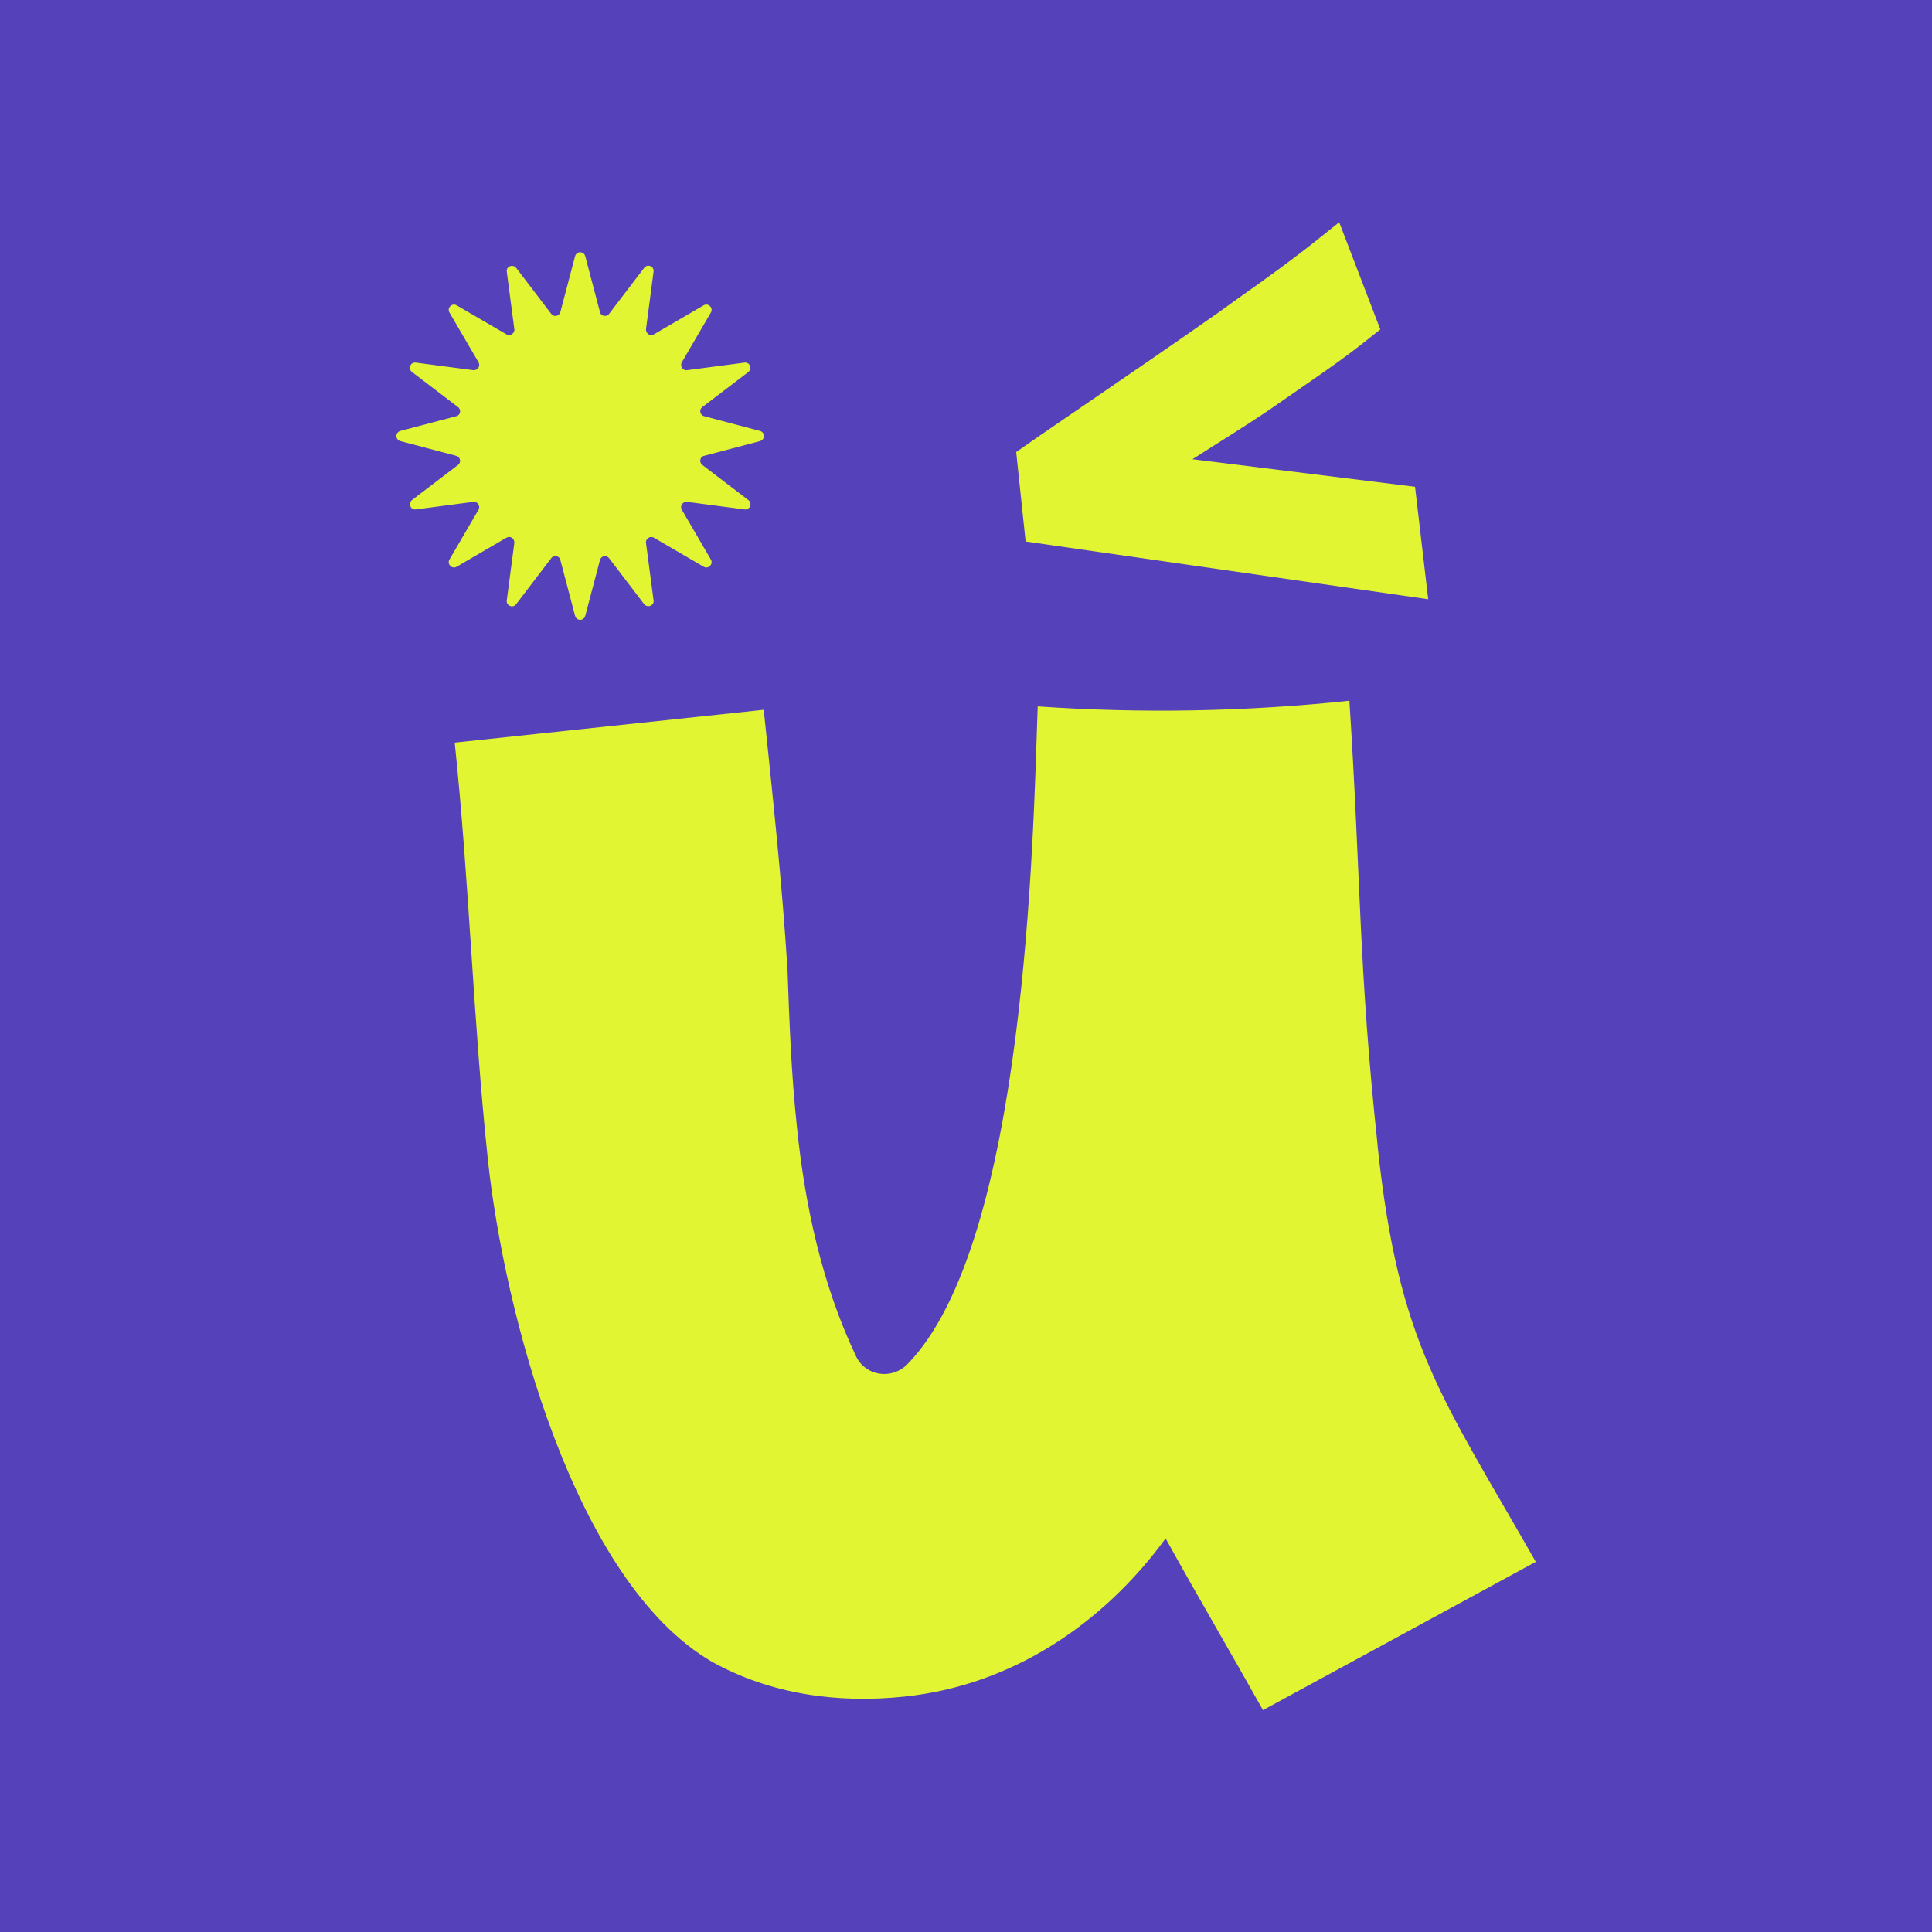
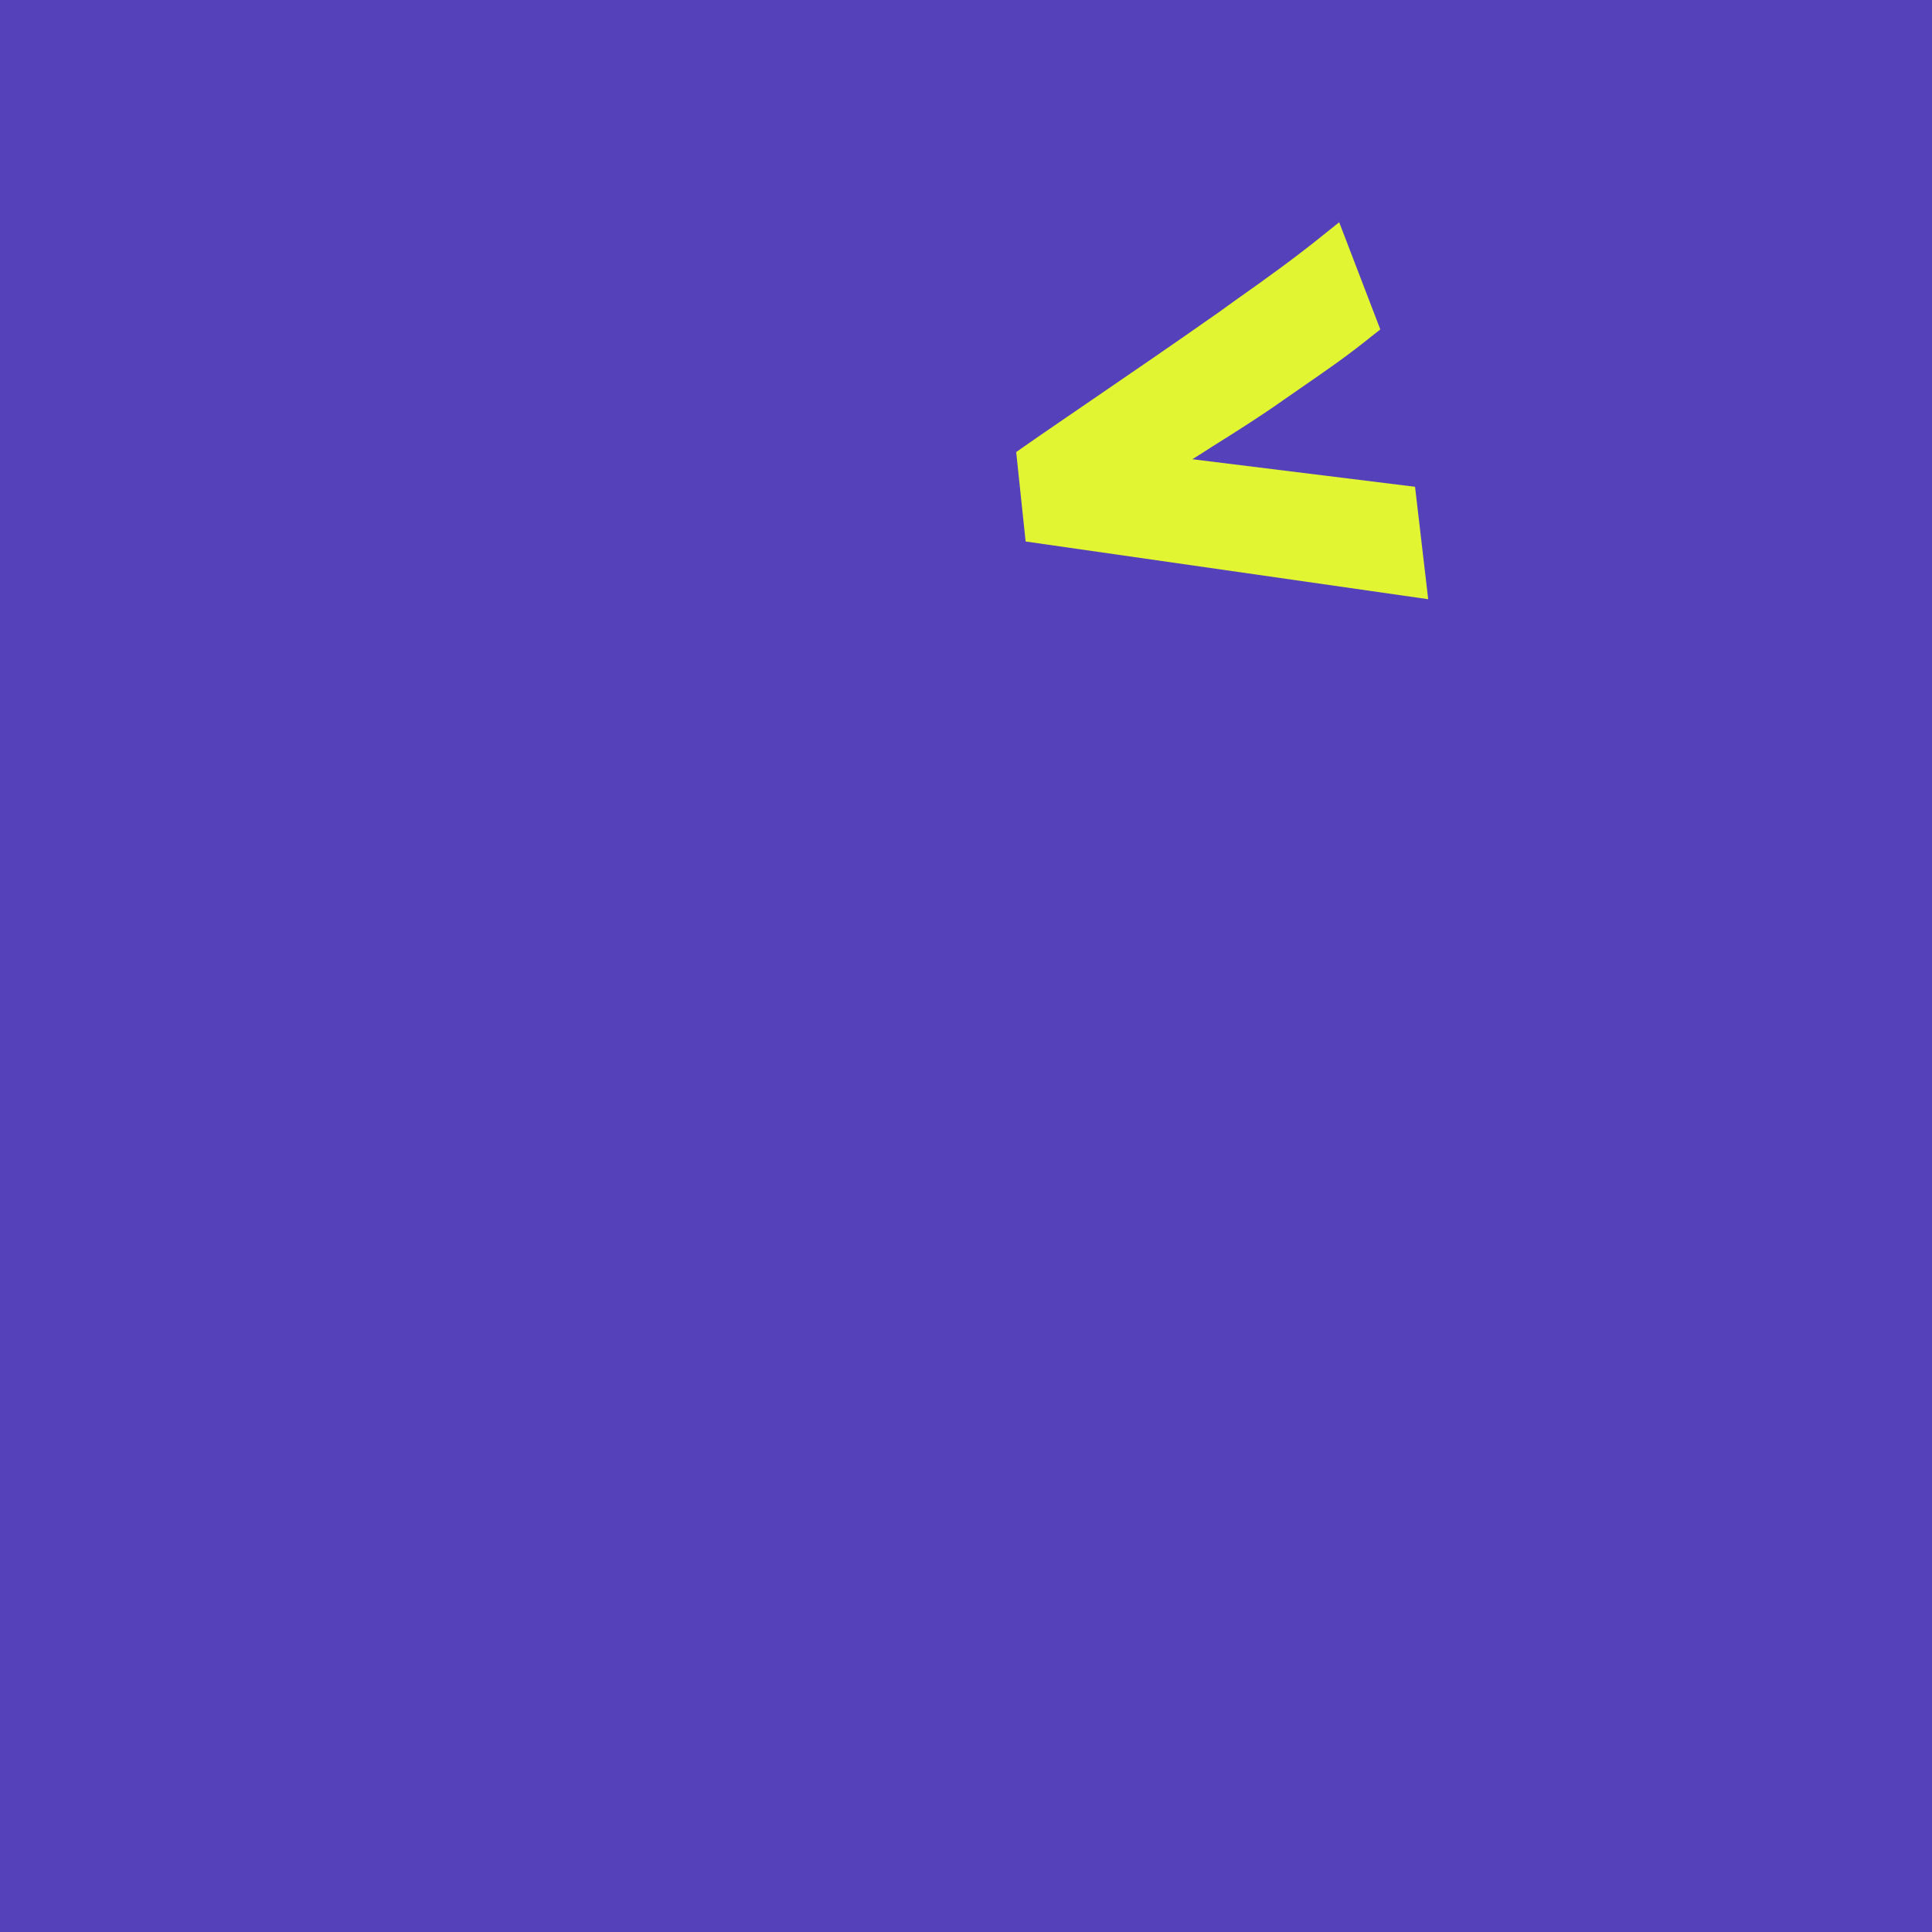
<svg xmlns="http://www.w3.org/2000/svg" id="Capa_1" viewBox="0 0 512 512">
  <defs>
    <style>      .st0 {        fill: #e1f532;      }      .st1 {        fill: #5541ba;      }    </style>
  </defs>
  <rect class="st1" width="512" height="512" />
  <g>
-     <path class="st0" d="M365.1,303.7c-5.1-47.7-4.4-70.2-7.5-118-27.5,2.9-55.2,3.4-82.6,1.5-1.2,35-3.2,142.5-34.6,174.4-4.1,4.1-11,3.1-13.5-2.1-9.1-19.1-13.6-40.2-15.7-60.8-1.5-14-2-27.6-2.5-41.6-1.4-22.7-3.9-45.9-6.3-69l-81.9,8.7c3.9,37.1,4.9,74,8.8,110.6,4.2,39.5,22.6,111.6,59.4,133,15.5,8.6,33.3,11.1,51.1,9.2,28.4-3,52.5-19.2,69.1-41.9,8.4,15.2,17.3,30.3,25.8,45.5l72.3-39.3c-25.1-44.1-36.3-57.5-41.9-110Z" />
-     <path class="st0" d="M134.2,142.5c1-.6,2.2.2,2.1,1.4l-2,15.2c-.2,1.4,1.6,2.2,2.5,1l9.3-12.2c.7-.9,2.2-.6,2.4.5l3.9,14.8c.4,1.4,2.3,1.4,2.7,0l3.9-14.8c.3-1.1,1.7-1.4,2.4-.5l9.3,12.2c.9,1.1,2.7.4,2.5-1l-2-15.2c-.2-1.1,1.1-2,2.1-1.4l13.2,7.7c1.2.7,2.6-.7,1.9-1.9l-7.7-13.2c-.6-1,.2-2.2,1.4-2.1l15.2,2c1.4.2,2.2-1.6,1-2.5l-12.2-9.3c-.9-.7-.6-2.2.5-2.4l14.8-3.9c1.4-.4,1.4-2.3,0-2.7l-14.8-3.9c-1.1-.3-1.4-1.7-.5-2.4l12.2-9.3c1.1-.9.4-2.7-1-2.5l-15.2,2c-1.1.2-2-1.1-1.4-2.1l7.7-13.2c.7-1.2-.7-2.6-1.9-1.9l-13.2,7.7c-1,.6-2.2-.2-2.1-1.4l2-15.2c.2-1.4-1.6-2.2-2.5-1l-9.3,12.2c-.7.9-2.2.6-2.4-.5l-3.9-14.8c-.4-1.4-2.3-1.4-2.7,0l-3.9,14.8c-.3,1.1-1.7,1.4-2.4.5l-9.3-12.2c-.9-1.1-2.7-.4-2.5,1l2,15.2c.2,1.1-1.1,2-2.1,1.4l-13.2-7.7c-1.2-.7-2.6.7-1.9,1.9l7.7,13.2c.6,1-.2,2.2-1.4,2.1l-15.2-2c-1.4-.2-2.2,1.6-1,2.5l12.2,9.3c.9.7.6,2.2-.5,2.4l-14.8,3.9c-1.4.4-1.4,2.3,0,2.7l14.8,3.9c1.1.3,1.4,1.7.5,2.4l-12.2,9.3c-1.1.9-.4,2.7,1,2.5l15.2-2c1.1-.2,2,1.1,1.4,2.1l-7.7,13.2c-.7,1.2.7,2.6,1.9,1.9l13.2-7.7Z" />
    <path class="st0" d="M378.5,158.9l-3.5-29.9-59-7.3c1.8-1.1,3.6-2.3,5.5-3.5,6.4-4,13-8.2,18.5-12.1,2.3-1.6,4.3-3,6.2-4.3,5.9-4.1,10.2-7,17.2-12.6l2.4-1.9-10.9-28.4-4.5,3.6c-7.2,5.8-14.8,11.3-22.2,16.5l-5,3.6c-11.5,8.1-23.2,16.1-34.6,23.9-5.8,4-11.6,7.9-17.3,11.9l-2,1.4,2.5,23.7,106.7,15.3Z" />
  </g>
</svg>